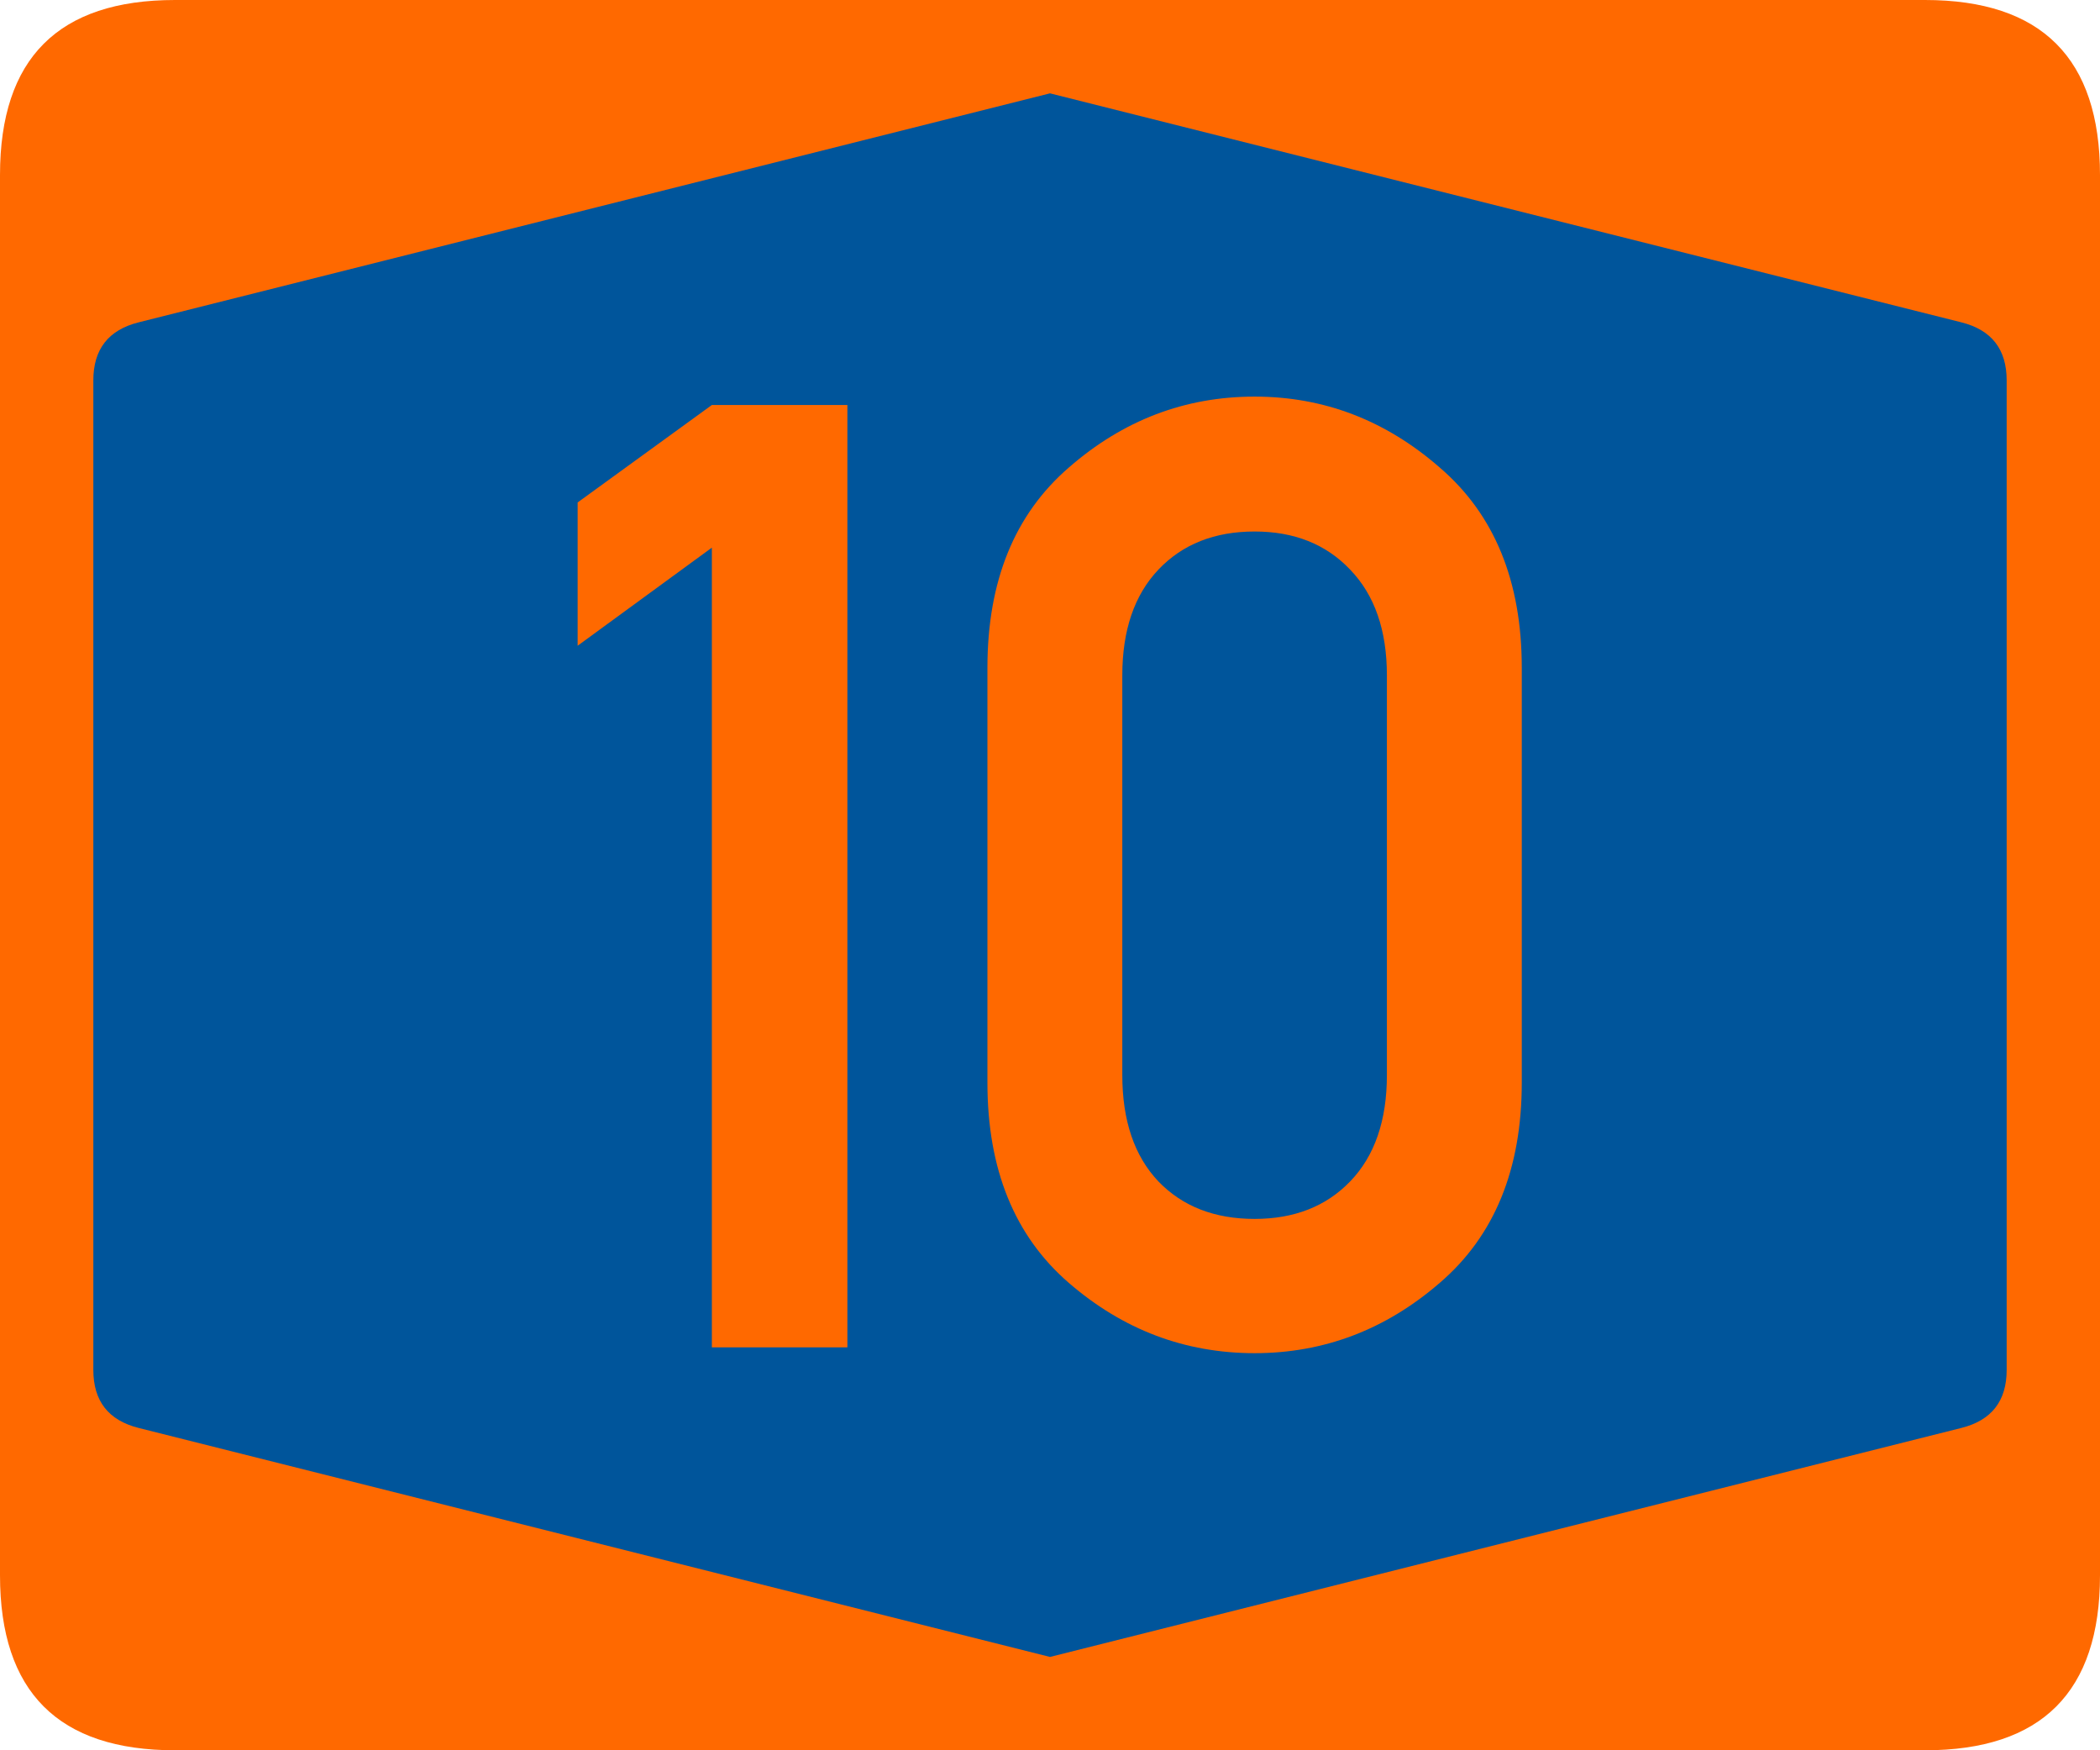
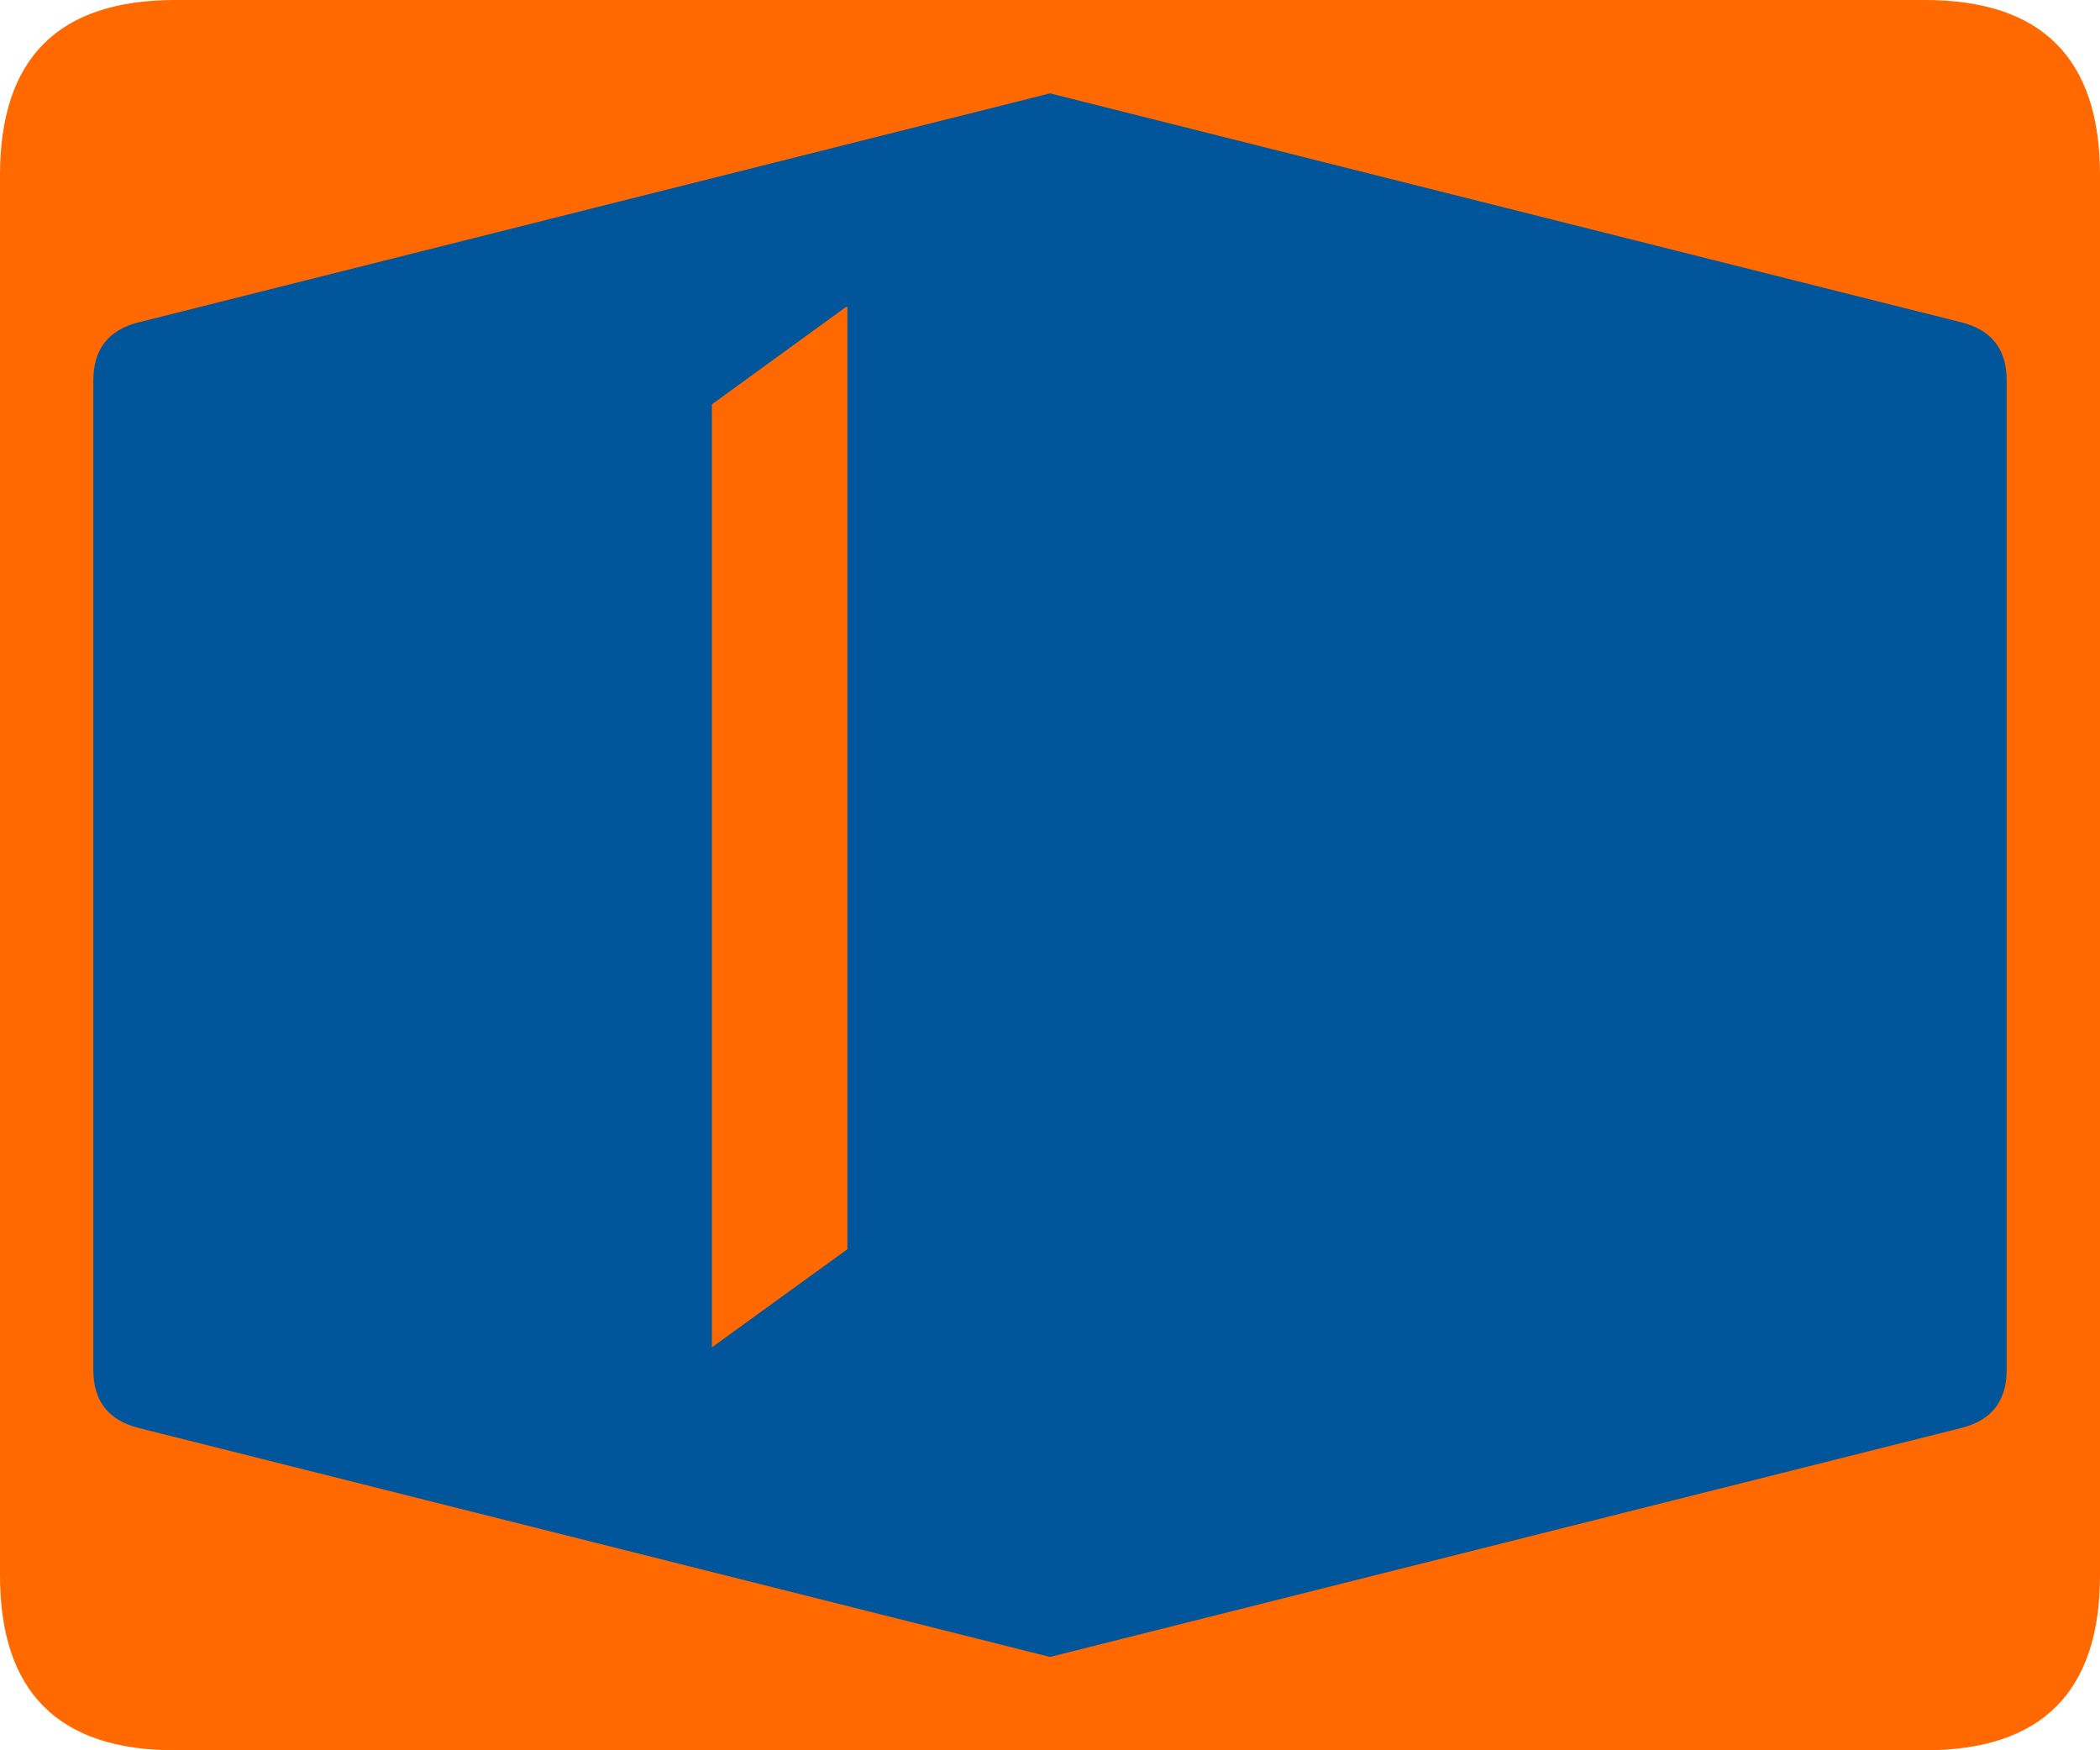
<svg xmlns="http://www.w3.org/2000/svg" xmlns:ns1="http://sodipodi.sourceforge.net/DTD/sodipodi-0.dtd" xmlns:ns2="http://www.inkscape.org/namespaces/inkscape" width="900" height="750" version="1.1" id="svg8" ns1:docname="SADC road sign GE19-10.svg" ns2:version="0.92.4 (5da689c313, 2019-01-14)">
  <defs id="defs12" />
  <ns1:namedview pagecolor="#ffffff" bordercolor="#666666" borderopacity="1" objecttolerance="10" gridtolerance="10" guidetolerance="10" ns2:pageopacity="0" ns2:pageshadow="2" ns2:window-width="1366" ns2:window-height="715" id="namedview10" showgrid="false" ns2:zoom="0.728" ns2:cx="450" ns2:cy="375" ns2:window-x="-8" ns2:window-y="-8" ns2:window-maximized="1" ns2:current-layer="svg8" />
  <path d="M 825 0 Q 900 0 900 75 L 900 675 Q 900 750 825 750 L 75 750 Q 0 750 0 675 L 0 75 Q 0 0 75 0 Z" fill="#ff6900" id="background" />
  <path d="M 450 40 L 59.397 138.127 Q 40 143 40 163L 40 587 Q 40 607 59.397 611.873 L 450 710 L 840.603 611.873Q 860 607 860 587 L 860 163 Q 860 143 840.603 138.127 L 450 40" fill="#00559b" id="border" />
  <g aria-label="10" style="font-style:normal;font-variant:normal;font-weight:normal;font-stretch:normal;font-size:538.947px;line-height:1.25;font-family:'DIN 1451 Mittelschrift';-inkscape-font-specification:'DIN 1451 Mittelschrift';letter-spacing:0px;word-spacing:0px;fill:#ff6900;fill-opacity:1;stroke:none;stroke-width:13.474" id="route-number" transform="matrix(1.051,0,0,1.051,-23.077,-29.744)">
-     <path d="M 312.237,577.632 V 251.579 l -54.737,40 v -58.421 l 54.737,-39.737 H 367.5 v 384.211 z" style="stroke-width:13.474" id="path10" ns2:connector-curvature="0" />
-     <path d="M 587.5,466.579 V 303.684 q 0,-27.632 -15,-43.158 -14.737,-15.526 -38.947,-15.526 -24.474,0 -39.211,15.526 -14.737,15.526 -14.737,43.158 v 162.895 q 0,27.895 14.737,43.421 14.737,15.263 39.211,15.263 24.211,0 38.947,-15.263 15,-15.526 15,-43.421 z m -162.895,3.158 V 300.526 q 0,-52.895 33.158,-81.579 33.158,-28.947 75.789,-28.947 42.368,0 75.526,28.947 33.421,28.684 33.421,81.579 v 169.211 q 0,52.895 -33.421,81.579 -33.158,28.684 -75.526,28.684 -42.632,0 -75.789,-28.684 -33.158,-28.684 -33.158,-81.579 z" style="stroke-width:13.474" id="path12" ns2:connector-curvature="0" />
+     <path d="M 312.237,577.632 V 251.579 v -58.421 l 54.737,-39.737 H 367.5 v 384.211 z" style="stroke-width:13.474" id="path10" ns2:connector-curvature="0" />
  </g>
</svg>